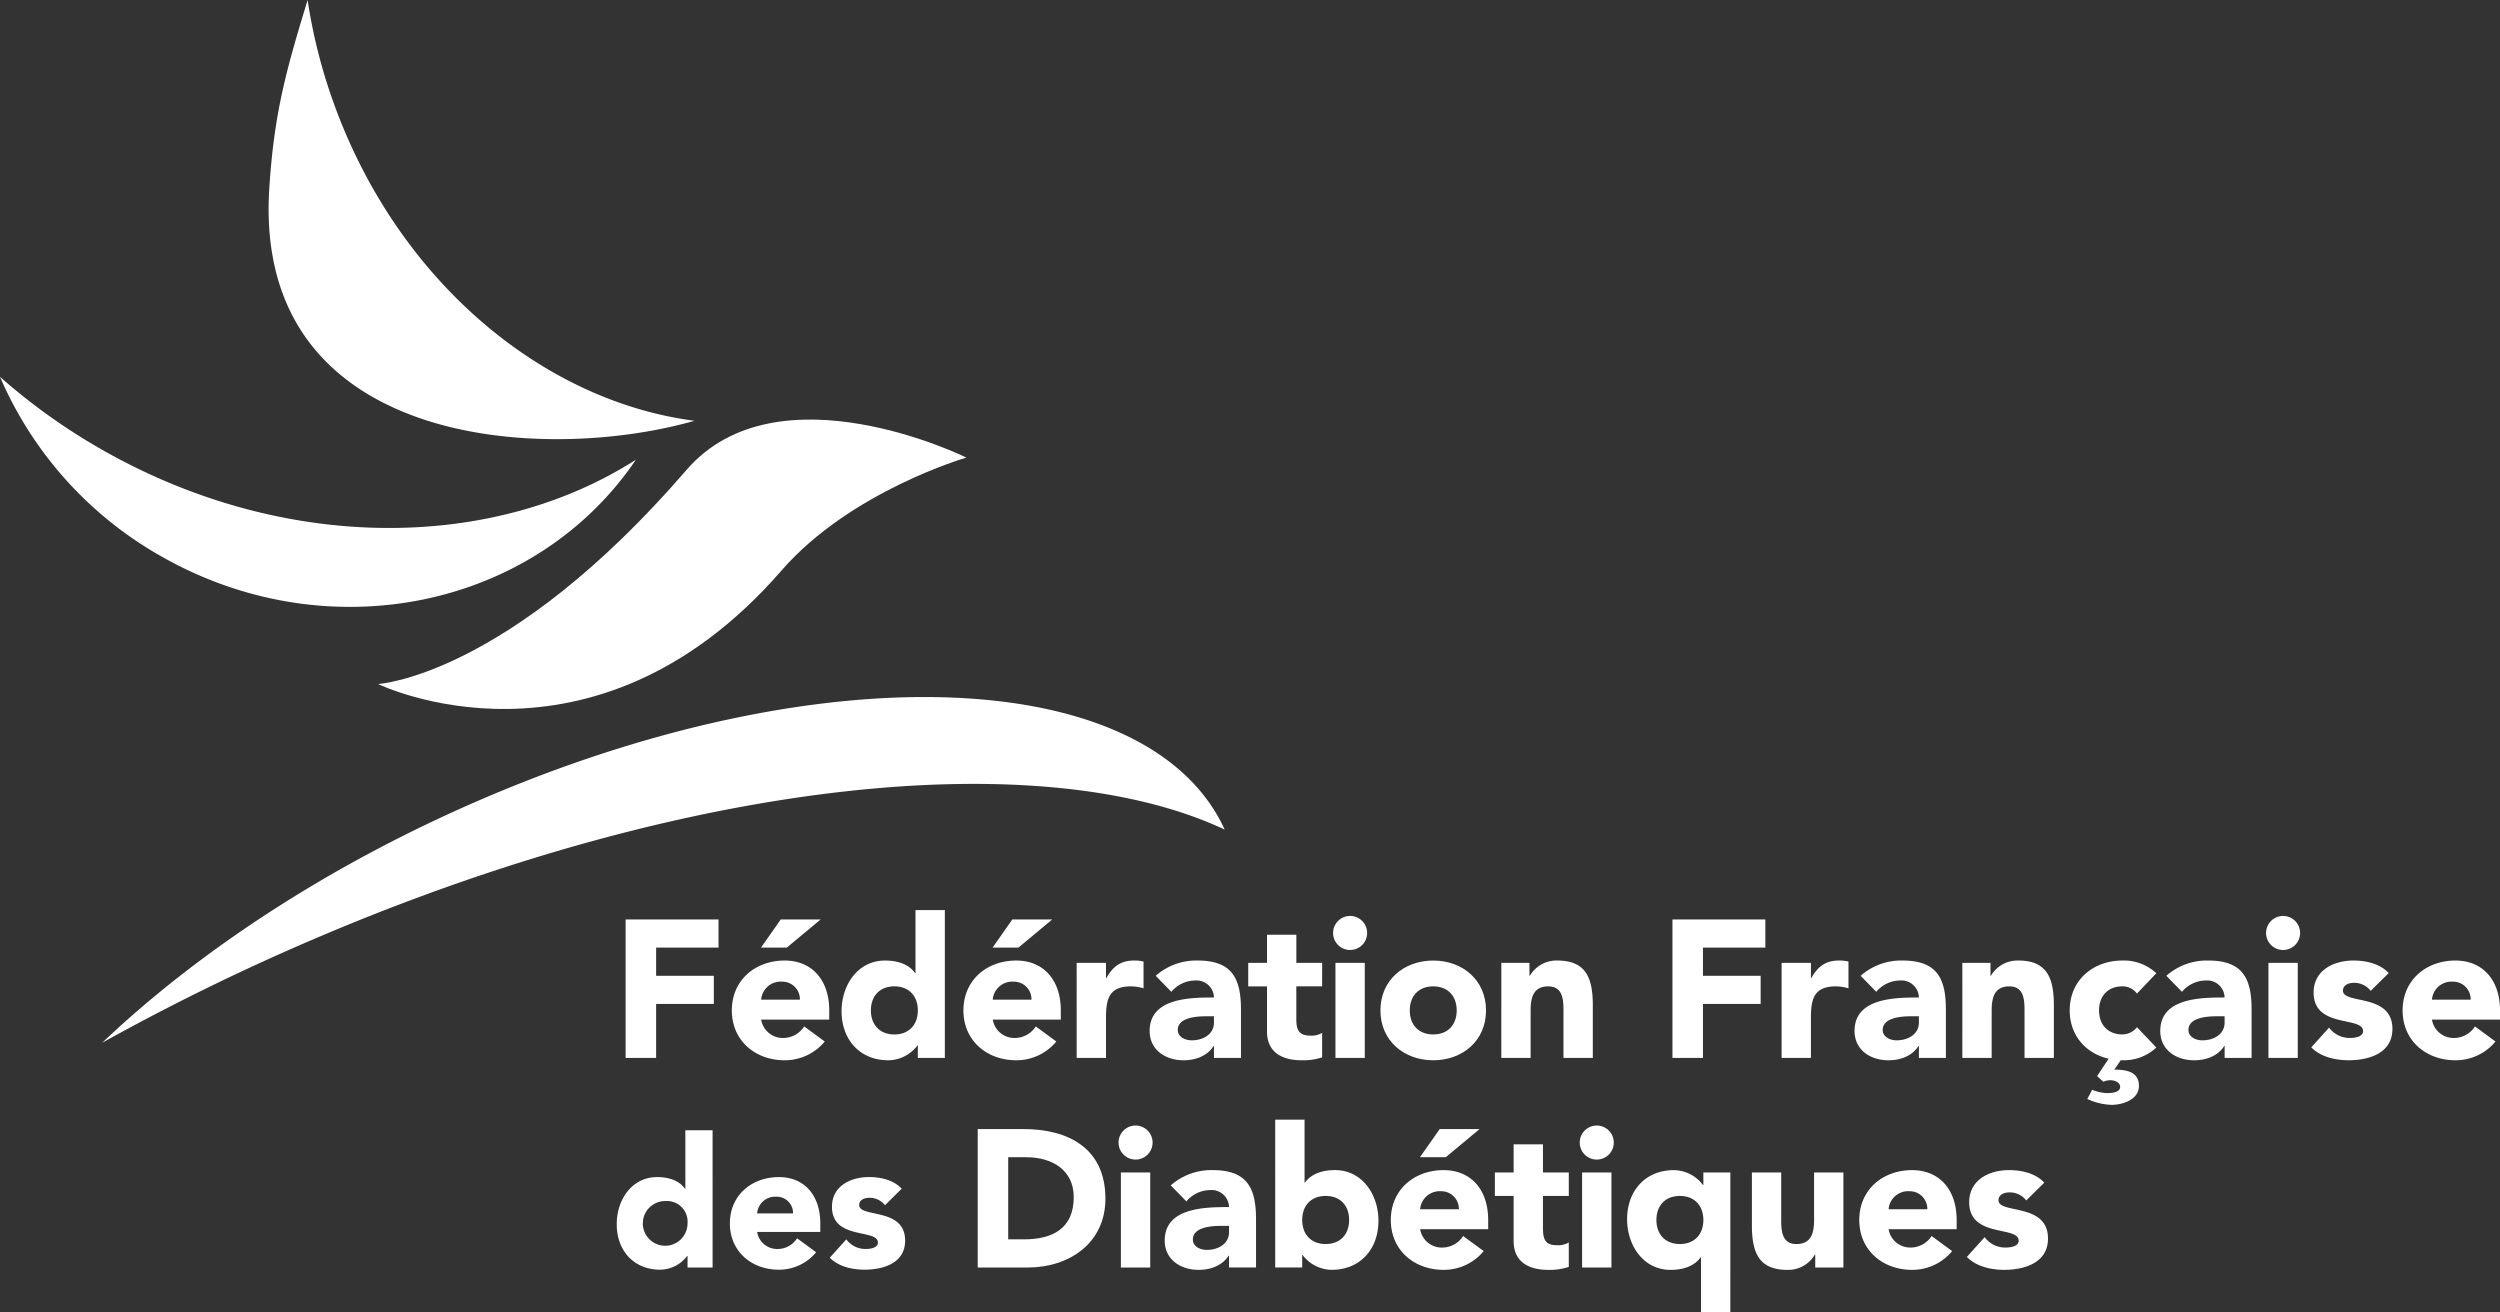
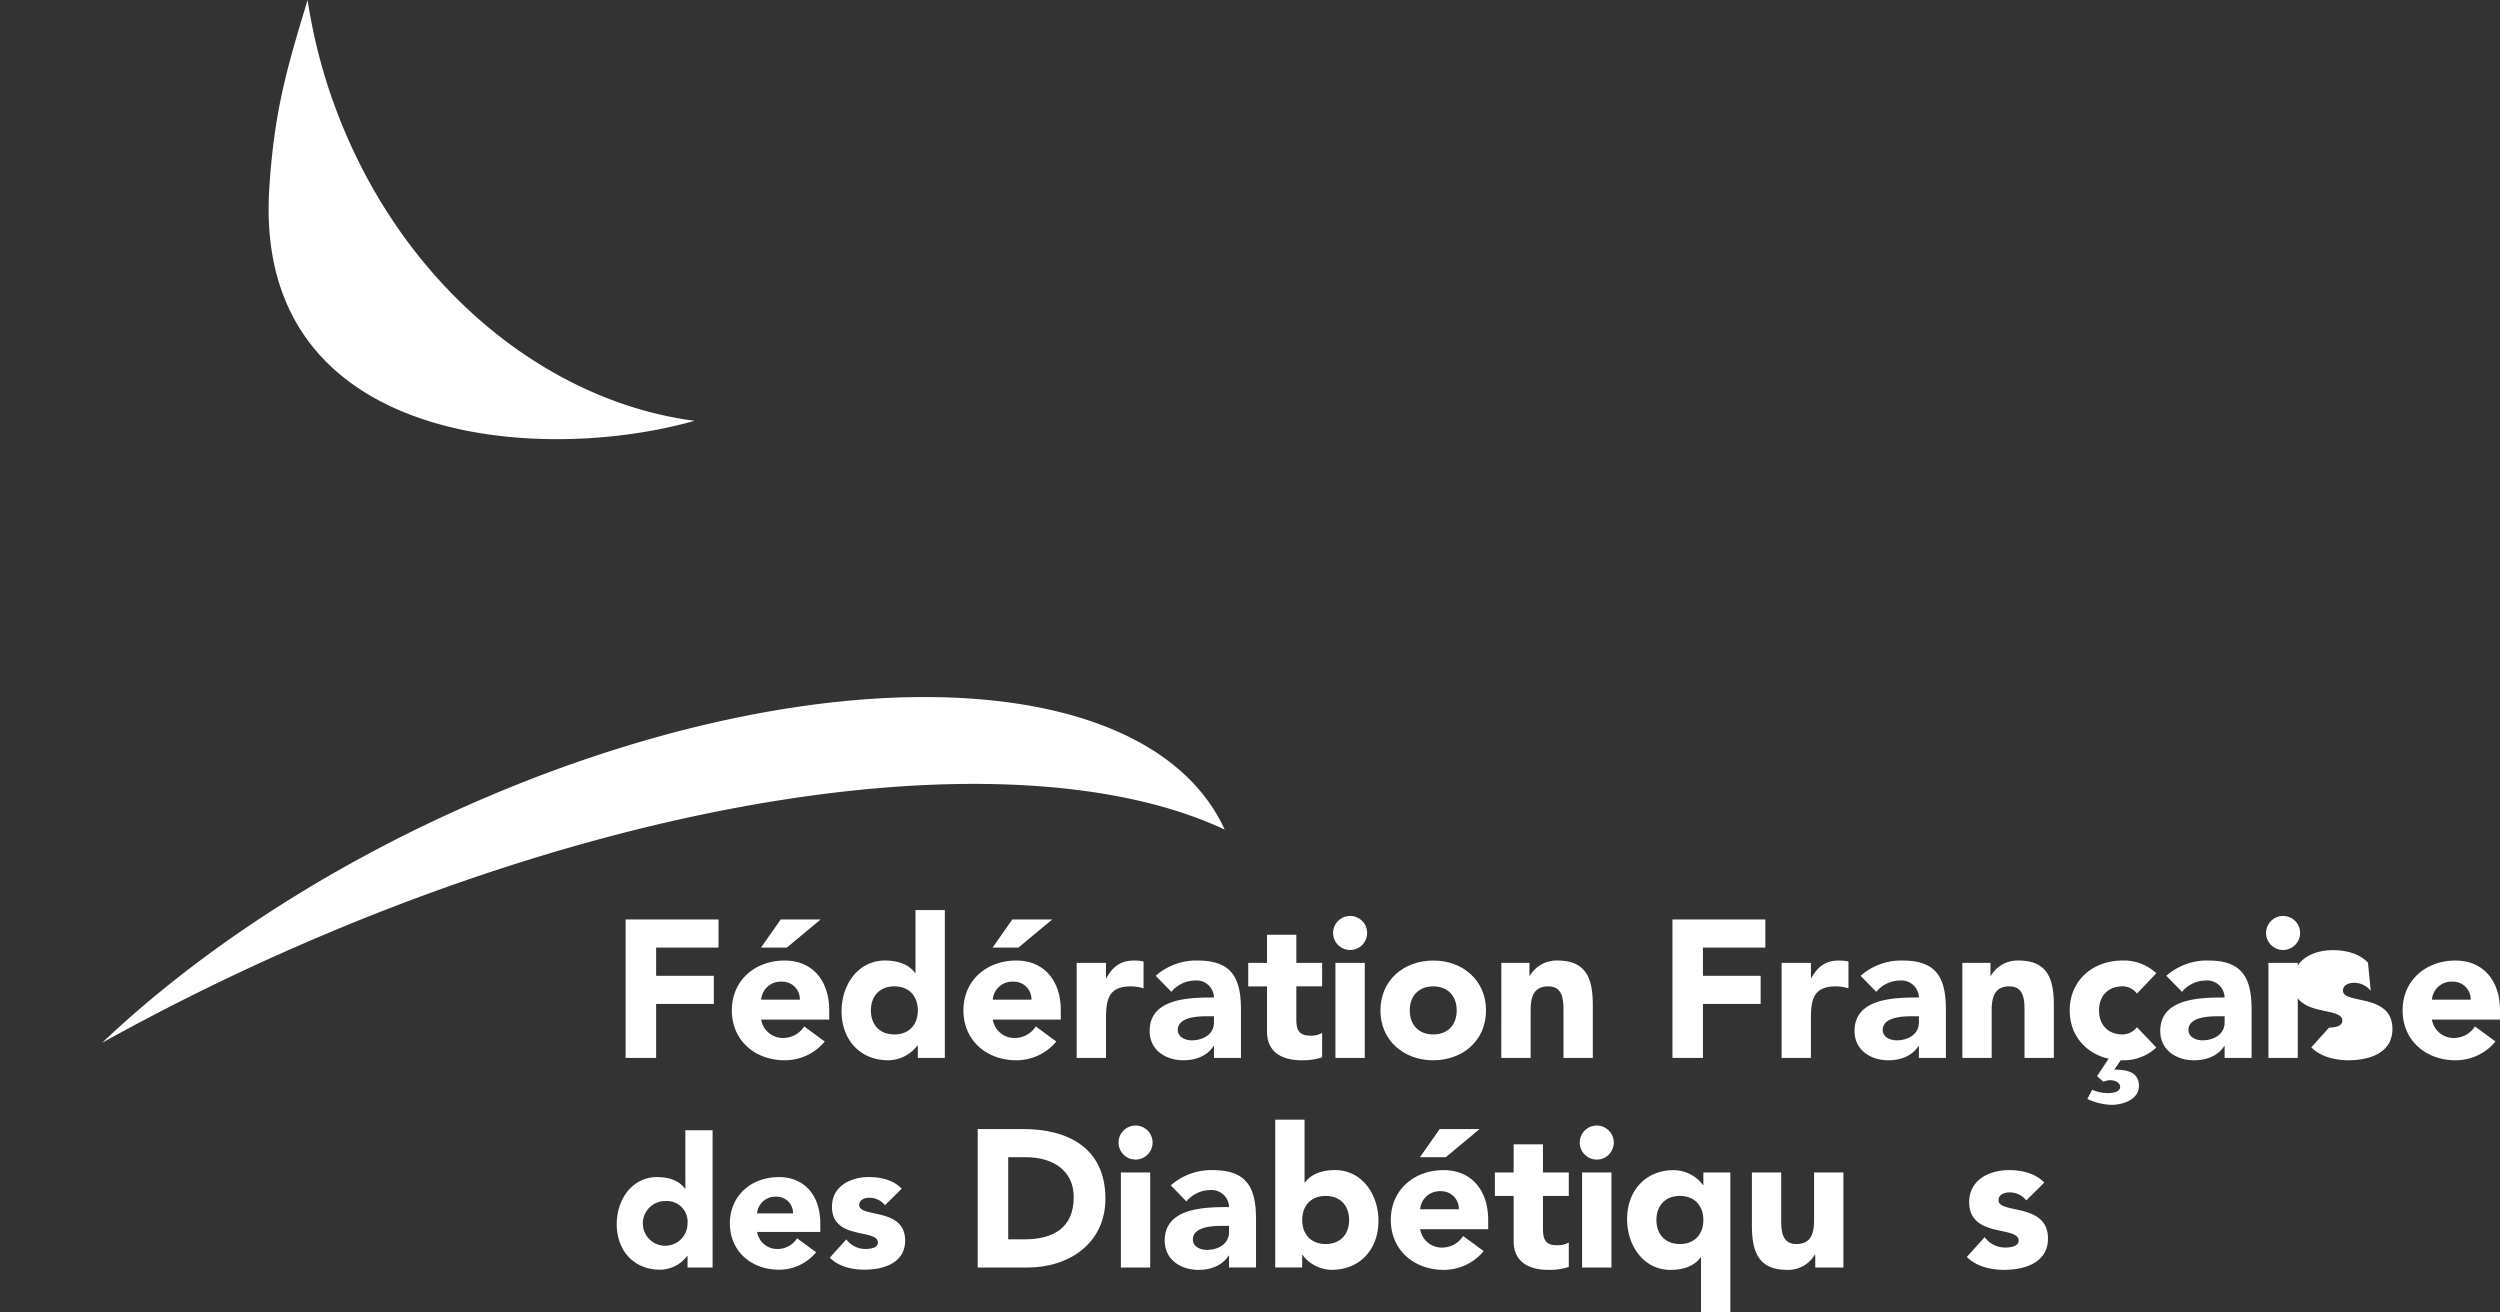
<svg xmlns="http://www.w3.org/2000/svg" id="Groupe_2509" data-name="Groupe 2509" width="548" height="287.611" viewBox="0 0 548 287.611">
  <rect x="0" y="0" width="548" height="287.611" fill="#333333" stroke="none" />
  <defs>
    <clipPath id="clip-path">
      <rect id="Rectangle_1284" data-name="Rectangle 1284" width="548" height="287.611" fill="none" />
    </clipPath>
  </defs>
  <path id="Tracé_1" data-name="Tracé 1" d="M93.65,137.636h20.363v6.172H100.336v6.174h12.648v6.171H100.336v11.832H93.65Z" transform="translate(43.487 63.912)" fill="#fff" />
  <g id="Groupe_2510" data-name="Groupe 2510">
    <g id="Groupe_2509-2" data-name="Groupe 2509" clip-path="url(#clip-path)">
      <path id="Tracé_2" data-name="Tracé 2" d="M124.467,155.211a3.854,3.854,0,0,0-3.944-3.943,4.287,4.287,0,0,0-4.544,3.943Zm-4.2-17.575h8.745l-7.416,6.171h-5.657Zm9.647,26.751a11.332,11.332,0,0,1-8.789,4.112c-6.43,0-11.576-4.288-11.576-10.93s5.146-10.931,11.576-10.931c6,0,9.775,4.286,9.775,10.931v2.016H115.98a4.8,4.8,0,0,0,4.843,4.027,5.49,5.49,0,0,0,4.586-2.529Z" transform="translate(50.869 63.912)" fill="#fff" />
      <path id="Tracé_3" data-name="Tracé 3" d="M137.55,152.95c-3.214,0-5.146,2.141-5.146,5.27s1.931,5.273,5.146,5.273,5.141-2.141,5.141-5.273-1.929-5.27-5.141-5.27m11.06,15.688h-5.919v-2.743h-.085a8.073,8.073,0,0,1-6.386,3.258c-6.174,0-10.246-4.459-10.246-10.762,0-5.784,3.6-11.1,9.518-11.1,2.656,0,5.146.729,6.6,2.741h.085v-13.8h6.433Z" transform="translate(58.497 63.26)" fill="#fff" />
      <path id="Tracé_4" data-name="Tracé 4" d="M159.13,155.211a3.851,3.851,0,0,0-3.941-3.943,4.288,4.288,0,0,0-4.545,3.943Zm-4.2-17.575h8.745l-7.416,6.171H150.6Zm9.644,26.751a11.326,11.326,0,0,1-8.786,4.112c-6.43,0-11.573-4.288-11.573-10.93s5.143-10.931,11.573-10.931c6,0,9.772,4.286,9.772,10.931v2.016H150.645a4.8,4.8,0,0,0,4.844,4.027,5.488,5.488,0,0,0,4.586-2.529Z" transform="translate(66.968 63.912)" fill="#fff" />
      <path id="Tracé_5" data-name="Tracé 5" d="M161.167,144.3h6.43v3.342h.085c1.372-2.527,3.173-3.856,6-3.856a8.449,8.449,0,0,1,2.144.215v5.872a9.93,9.93,0,0,0-2.743-.428c-4.888,0-5.488,2.826-5.488,6.988v8.7h-6.43Z" transform="translate(74.839 66.766)" fill="#fff" />
      <path id="Tracé_6" data-name="Tracé 6" d="M184.605,156c-1.975,0-6.347.174-6.347,3,0,1.543,1.63,2.274,3.043,2.274,2.533,0,4.888-1.333,4.888-3.9V156Zm1.584,6.518h-.083c-1.415,2.227-3.99,3.129-6.6,3.129-3.9,0-7.413-2.229-7.413-6.43,0-7.2,8.742-7.332,14.1-7.332a3.83,3.83,0,0,0-4.115-3.728,6.874,6.874,0,0,0-5.229,2.486l-3.427-3.516a13.434,13.434,0,0,1,9.171-3.345c7.5,0,9.515,3.816,9.515,10.76v10.589H186.19Z" transform="translate(79.911 66.766)" fill="#fff" />
      <path id="Tracé_7" data-name="Tracé 7" d="M203.048,151.237h-5.657v6.943c0,2.227.256,3.857,3.042,3.857a4.626,4.626,0,0,0,2.615-.6v5.36a13.339,13.339,0,0,1-4.5.643c-4.283,0-7.584-1.757-7.584-6.3v-9.9h-4.116v-5.144h4.116v-6.174h6.43v6.174h5.657Z" transform="translate(86.763 64.972)" fill="#fff" />
      <path id="Tracé_8" data-name="Tracé 8" d="M200.066,147.395h6.43v20.832h-6.43Zm3.217-10.286a3.73,3.73,0,1,1-3.731,3.728,3.73,3.73,0,0,1,3.731-3.728" transform="translate(92.663 63.667)" fill="#fff" />
      <path id="Tracé_9" data-name="Tracé 9" d="M218.212,159.985c3.216,0,5.144-2.139,5.144-5.269s-1.929-5.273-5.144-5.273-5.146,2.141-5.146,5.273,1.929,5.269,5.146,5.269m0-16.2c6.427,0,11.571,4.288,11.571,10.933s-5.144,10.929-11.571,10.929-11.573-4.286-11.573-10.929,5.14-10.933,11.573-10.933" transform="translate(95.954 66.766)" fill="#fff" />
      <path id="Tracé_10" data-name="Tracé 10" d="M224.734,144.3H230.9v2.831h.082a6.762,6.762,0,0,1,6.092-3.345c6.512,0,7.714,4.286,7.714,9.858v11.488h-6.431v-10.2c0-2.4-.043-5.487-3.345-5.487-3.342,0-3.856,2.614-3.856,5.313v10.374h-6.427Z" transform="translate(104.357 66.766)" fill="#fff" />
      <path id="Tracé_11" data-name="Tracé 11" d="M250.35,137.636h20.362v6.172H257.036v6.174h12.646v6.171H257.036v11.832H250.35Z" transform="translate(116.252 63.912)" fill="#fff" />
      <path id="Tracé_12" data-name="Tracé 12" d="M266.69,144.3h6.427v3.342h.085c1.374-2.527,3.173-3.856,6-3.856a8.449,8.449,0,0,1,2.144.215v5.872a9.947,9.947,0,0,0-2.743-.428c-4.888,0-5.488,2.826-5.488,6.988v8.7H266.69Z" transform="translate(123.839 66.766)" fill="#fff" />
      <path id="Tracé_13" data-name="Tracé 13" d="M290.127,156c-1.972,0-6.347.174-6.347,3,0,1.543,1.631,2.274,3.046,2.274,2.527,0,4.888-1.333,4.888-3.9V156Zm1.587,6.518h-.089c-1.413,2.227-3.985,3.129-6.6,3.129-3.9,0-7.415-2.229-7.415-6.43,0-7.2,8.745-7.332,14.108-7.332a3.831,3.831,0,0,0-4.118-3.728,6.874,6.874,0,0,0-5.229,2.486l-3.428-3.516a13.442,13.442,0,0,1,9.174-3.345c7.5,0,9.514,3.816,9.514,10.76v10.589h-5.913Z" transform="translate(128.908 66.766)" fill="#fff" />
      <path id="Tracé_14" data-name="Tracé 14" d="M293.742,144.3h6.172v2.831H300a6.754,6.754,0,0,1,6.09-3.345c6.512,0,7.713,4.286,7.713,9.858v11.488h-6.43v-10.2c0-2.4-.044-5.487-3.342-5.487-3.345,0-3.859,2.614-3.859,5.313v10.374h-6.428Z" transform="translate(136.401 66.766)" fill="#fff" />
      <path id="Tracé_15" data-name="Tracé 15" d="M319.589,167.7c2.532,0,5.4.384,5.4,3.557,0,3.129-3.772,4.159-5.96,4.159a13.479,13.479,0,0,1-5.354-1.286l1.07-2.018a8.915,8.915,0,0,0,3.3.731c1.33,0,2.826-.256,2.826-1.374,0-1.026-1.284-1.454-2.142-1.454a3.844,3.844,0,0,0-1.542.341l-1.369-1.243,2.652-3.986h2.876Zm4.97-16.676a3.962,3.962,0,0,0-3.167-1.584c-3.219,0-5.147,2.142-5.147,5.272s1.929,5.27,5.147,5.27a4.086,4.086,0,0,0,3.167-1.584l4.245,4.458a10.448,10.448,0,0,1-7.413,2.787c-6.433,0-11.576-4.286-11.576-10.93s5.143-10.931,11.576-10.931a10.448,10.448,0,0,1,7.413,2.787Z" transform="translate(143.865 66.766)" fill="#fff" />
      <path id="Tracé_16" data-name="Tracé 16" d="M335.889,156c-1.968,0-6.342.174-6.342,3,0,1.543,1.628,2.274,3.041,2.274,2.53,0,4.889-1.333,4.889-3.9V156Zm1.589,6.518h-.091c-1.413,2.227-3.985,3.129-6.6,3.129-3.9,0-7.417-2.229-7.417-6.43,0-7.2,8.745-7.332,14.106-7.332a3.831,3.831,0,0,0-4.116-3.728,6.87,6.87,0,0,0-5.229,2.486l-3.431-3.516a13.446,13.446,0,0,1,9.176-3.345c7.5,0,9.512,3.816,9.512,10.76v10.589h-5.912Z" transform="translate(150.16 66.766)" fill="#fff" />
      <path id="Tracé_17" data-name="Tracé 17" d="M339.727,147.395h6.43v20.832h-6.43Zm3.213-10.286a3.73,3.73,0,1,1-3.731,3.728,3.733,3.733,0,0,1,3.731-3.728" transform="translate(157.514 63.667)" fill="#fff" />
-       <path id="Tracé_18" data-name="Tracé 18" d="M359.006,150.428a4.593,4.593,0,0,0-3.731-1.759c-1.07,0-2.356.47-2.356,1.715,0,3.087,10.845.472,10.845,8.4,0,5.314-5.141,6.858-9.6,6.858-2.911,0-6.127-.729-8.186-2.829l3.9-4.329a5.582,5.582,0,0,0,4.542,2.273c1.46,0,2.914-.388,2.914-1.5,0-3.342-10.845-.515-10.845-8.443,0-4.888,4.371-7.032,8.745-7.032,2.743,0,5.786.687,7.713,2.743Z" transform="translate(160.656 66.766)" fill="#fff" />
+       <path id="Tracé_18" data-name="Tracé 18" d="M359.006,150.428a4.593,4.593,0,0,0-3.731-1.759c-1.07,0-2.356.47-2.356,1.715,0,3.087,10.845.472,10.845,8.4,0,5.314-5.141,6.858-9.6,6.858-2.911,0-6.127-.729-8.186-2.829l3.9-4.329c1.46,0,2.914-.388,2.914-1.5,0-3.342-10.845-.515-10.845-8.443,0-4.888,4.371-7.032,8.745-7.032,2.743,0,5.786.687,7.713,2.743Z" transform="translate(160.656 66.766)" fill="#fff" />
      <path id="Tracé_19" data-name="Tracé 19" d="M374.568,152.357a3.856,3.856,0,0,0-3.946-3.943,4.288,4.288,0,0,0-4.544,3.943Zm5.439,9.176a11.317,11.317,0,0,1-8.786,4.112c-6.427,0-11.573-4.288-11.573-10.93s5.146-10.931,11.573-10.931c6,0,9.775,4.286,9.775,10.931v2.016H366.078a4.8,4.8,0,0,0,4.843,4.027,5.482,5.482,0,0,0,4.586-2.529Z" transform="translate(167.005 66.766)" fill="#fff" />
      <path id="Tracé_20" data-name="Tracé 20" d="M103.063,184.708a4.9,4.9,0,1,0,4.777,4.9,4.525,4.525,0,0,0-4.777-4.9m10.268,14.567H107.84v-2.546h-.079a7.5,7.5,0,0,1-5.931,3.024c-5.73,0-9.511-4.137-9.511-9.987,0-5.374,3.342-10.312,8.834-10.312,2.467,0,4.775.678,6.128,2.549h.082V169.187h5.967Z" transform="translate(42.869 78.563)" fill="#fff" />
      <path id="Tracé_21" data-name="Tracé 21" d="M123.1,184.159a3.577,3.577,0,0,0-3.659-3.662,3.982,3.982,0,0,0-4.219,3.662Zm5.058,8.517A10.525,10.525,0,0,1,120,196.5c-5.97,0-10.744-3.982-10.744-10.149S114.03,176.2,120,176.2c5.575,0,9.075,3.982,9.075,10.148v1.873H115.226a4.456,4.456,0,0,0,4.5,3.74,5.09,5.09,0,0,0,4.26-2.347Z" transform="translate(50.734 81.819)" fill="#fff" />
      <path id="Tracé_22" data-name="Tracé 22" d="M136.309,182.367a4.271,4.271,0,0,0-3.463-1.631c-1,0-2.188.436-2.188,1.59,0,2.869,10.069.439,10.069,7.8,0,4.935-4.777,6.367-8.914,6.367-2.708,0-5.693-.675-7.6-2.626l3.621-4.02a5.189,5.189,0,0,0,4.219,2.109c1.355,0,2.708-.357,2.708-1.4,0-3.1-10.069-.476-10.069-7.837,0-4.538,4.061-6.528,8.118-6.528,2.547,0,5.374.637,7.164,2.548Z" transform="translate(57.677 81.819)" fill="#fff" />
      <path id="Tracé_23" data-name="Tracé 23" d="M153.04,193.184h3.472c6.218,0,10.89-2.355,10.89-9.256,0-5.963-4.762-8.745-10.417-8.745H153.04Zm-6.686-24.174h10.029c9.773,0,17.962,4.156,17.962,15.257,0,9.819-8.014,15.092-17.06,15.092H146.354Z" transform="translate(67.96 78.481)" fill="#fff" />
      <path id="Tracé_24" data-name="Tracé 24" d="M167.95,178.769h6.427V199.6H167.95Zm3.214-10.286a3.73,3.73,0,1,1-3.728,3.728,3.73,3.73,0,0,1,3.728-3.728" transform="translate(77.75 78.236)" fill="#fff" />
      <path id="Tracé_25" data-name="Tracé 25" d="M186.861,187.372c-1.971,0-6.342.174-6.342,3,0,1.543,1.628,2.274,3.041,2.274,2.527,0,4.887-1.33,4.887-3.9v-1.372Zm1.586,6.518h-.082c-1.416,2.227-3.99,3.129-6.6,3.129-3.9,0-7.417-2.229-7.417-6.43,0-7.2,8.745-7.332,14.1-7.332a3.827,3.827,0,0,0-4.115-3.728,6.859,6.859,0,0,0-5.228,2.486l-3.431-3.514a13.445,13.445,0,0,1,9.176-3.346c7.5,0,9.512,3.815,9.512,10.763V196.5h-5.915Z" transform="translate(80.958 81.334)" fill="#fff" />
      <path id="Tracé_26" data-name="Tracé 26" d="M201.945,194.864c3.216,0,5.144-2.141,5.144-5.27s-1.929-5.272-5.144-5.272-5.141,2.141-5.141,5.272,1.927,5.27,5.141,5.27M190.888,167.6h6.43v13.8h.085c1.457-2.013,3.943-2.743,6.6-2.743,5.913,0,9.514,5.316,9.514,11.1,0,6.3-4.069,10.76-10.243,10.76a8.08,8.08,0,0,1-6.388-3.257H196.8v2.743h-5.916Z" transform="translate(88.64 77.828)" fill="#fff" />
      <path id="Tracé_27" data-name="Tracé 27" d="M223.108,186.584a3.856,3.856,0,0,0-3.941-3.946,4.3,4.3,0,0,0-4.548,3.946Zm-4.2-17.575h8.745l-7.417,6.172h-5.66Zm9.643,26.748a11.319,11.319,0,0,1-8.788,4.115c-6.431,0-11.573-4.289-11.573-10.931s5.141-10.93,11.573-10.93c6,0,9.772,4.288,9.772,10.93v2.018H214.619a4.811,4.811,0,0,0,4.848,4.029,5.477,5.477,0,0,0,4.58-2.53Z" transform="translate(96.675 78.48)" fill="#fff" />
      <path id="Tracé_28" data-name="Tracé 28" d="M239.971,182.608h-5.66v6.945c0,2.227.259,3.857,3.041,3.857a4.62,4.62,0,0,0,2.618-.6v5.358a13.344,13.344,0,0,1-4.506.646c-4.28,0-7.581-1.76-7.581-6.3v-9.9h-4.116v-5.144h4.116v-6.171h6.427v6.171h5.66Z" transform="translate(103.908 79.541)" fill="#fff" />
      <path id="Tracé_29" data-name="Tracé 29" d="M236.986,178.769h6.434V199.6h-6.434Zm3.217-10.286a3.73,3.73,0,1,1-3.731,3.728,3.729,3.729,0,0,1,3.731-3.728" transform="translate(109.807 78.236)" fill="#fff" />
      <path id="Tracé_30" data-name="Tracé 30" d="M255.133,180.814c-3.214,0-5.146,2.144-5.146,5.273s1.932,5.27,5.146,5.27,5.144-2.141,5.144-5.27-1.929-5.273-5.144-5.273m11.057,25.462h-6.429v-12h-.086c-1.457,2.012-3.941,2.746-6.6,2.746-5.912,0-9.513-5.317-9.513-11.1,0-6.3,4.071-10.76,10.243-10.76a8.057,8.057,0,0,1,6.386,3.26h.088V175.67h5.913Z" transform="translate(113.099 81.335)" fill="#fff" />
      <path id="Tracé_31" data-name="Tracé 31" d="M282.3,196.34h-6.172v-2.829h-.086a6.755,6.755,0,0,1-6.087,3.345c-6.515,0-7.713-4.289-7.713-9.86V175.508h6.424v10.2c0,2.4.05,5.488,3.348,5.488,3.344,0,3.86-2.614,3.86-5.314V175.508H282.3Z" transform="translate(121.773 81.498)" fill="#fff" />
-       <path id="Tracé_32" data-name="Tracé 32" d="M293.234,183.73a3.855,3.855,0,0,0-3.947-3.946,4.29,4.29,0,0,0-4.542,3.946Zm5.439,9.173a11.3,11.3,0,0,1-8.786,4.115c-6.427,0-11.571-4.289-11.571-10.931s5.144-10.93,11.571-10.93c6,0,9.775,4.288,9.775,10.93V188.1H284.745a4.8,4.8,0,0,0,4.843,4.028,5.485,5.485,0,0,0,4.586-2.53Z" transform="translate(129.237 81.335)" fill="#fff" />
      <path id="Tracé_33" data-name="Tracé 33" d="M307.447,181.8a4.581,4.581,0,0,0-3.727-1.76c-1.073,0-2.361.472-2.361,1.716,0,3.085,10.848.474,10.848,8.4,0,5.313-5.146,6.86-9.6,6.86-2.914,0-6.131-.734-8.187-2.831l3.9-4.33a5.592,5.592,0,0,0,4.545,2.271c1.457,0,2.913-.387,2.913-1.5,0-3.343-10.844-.515-10.844-8.443,0-4.889,4.374-7.032,8.745-7.032,2.743,0,5.789.685,7.716,2.743Z" transform="translate(136.714 81.335)" fill="#fff" />
      <path id="Tracé_34" data-name="Tracé 34" d="M64.342,156.268A502.322,502.322,0,0,0,15.3,180.115c21.684-20.6,51.28-39.942,85.379-54.312,74.93-31.563,144.508-27.711,160.668,7.588-39.754-18.657-115.735-11.358-197.007,22.876" transform="translate(7.106 48.452)" fill="#fff" fill-rule="evenodd" />
-       <path id="Tracé_35" data-name="Tracé 35" d="M22.965,72.72A133.406,133.406,0,0,1,0,56.411,82.8,82.8,0,0,0,35.743,95.978c36.688,20.661,81.771,10.9,103.643-21.4C108.175,94.521,62.77,95.133,22.965,72.72" transform="translate(0 26.195)" fill="#fff" fill-rule="evenodd" />
      <path id="Tracé_36" data-name="Tracé 36" d="M55.1,24.292A118.961,118.961,0,0,1,48.753,0c-4.494,14.83-7.323,24.3-8.4,41.358-3.557,56.507,59.765,60.424,93.212,50.88C100.824,87.989,69.452,62.4,55.1,24.292" transform="translate(18.672)" fill="#fff" fill-rule="evenodd" />
-       <path id="Tracé_37" data-name="Tracé 37" d="M185.562,71.138S144.2,50.7,124.209,73.845c-39.24,45.432-67.622,46.924-67.622,46.924S103.5,143.64,145.028,95.895c15.15-17.417,40.533-24.756,40.533-24.756" transform="translate(26.276 29.164)" fill="#fff" />
    </g>
  </g>
</svg>